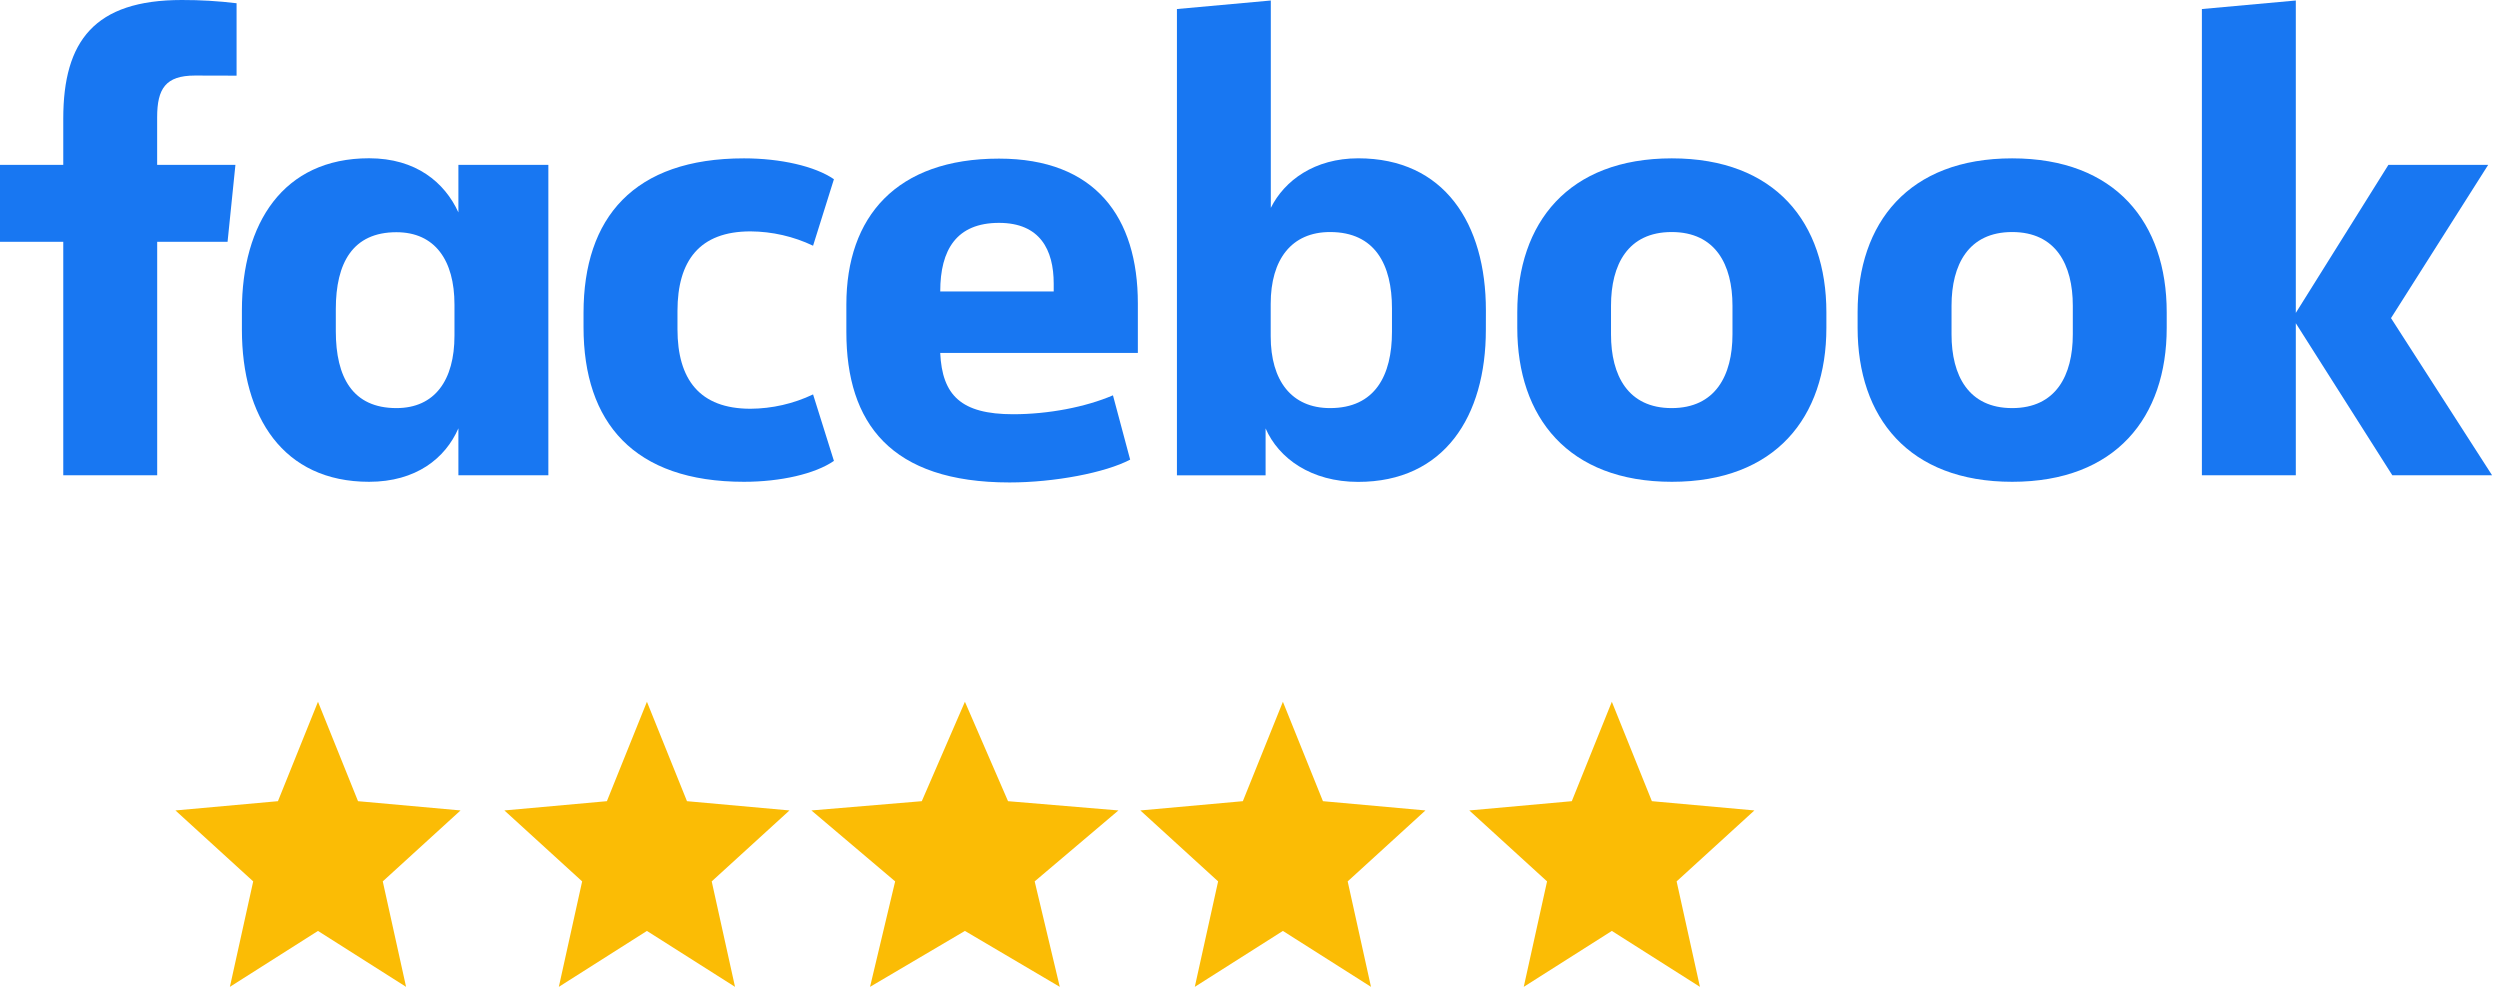
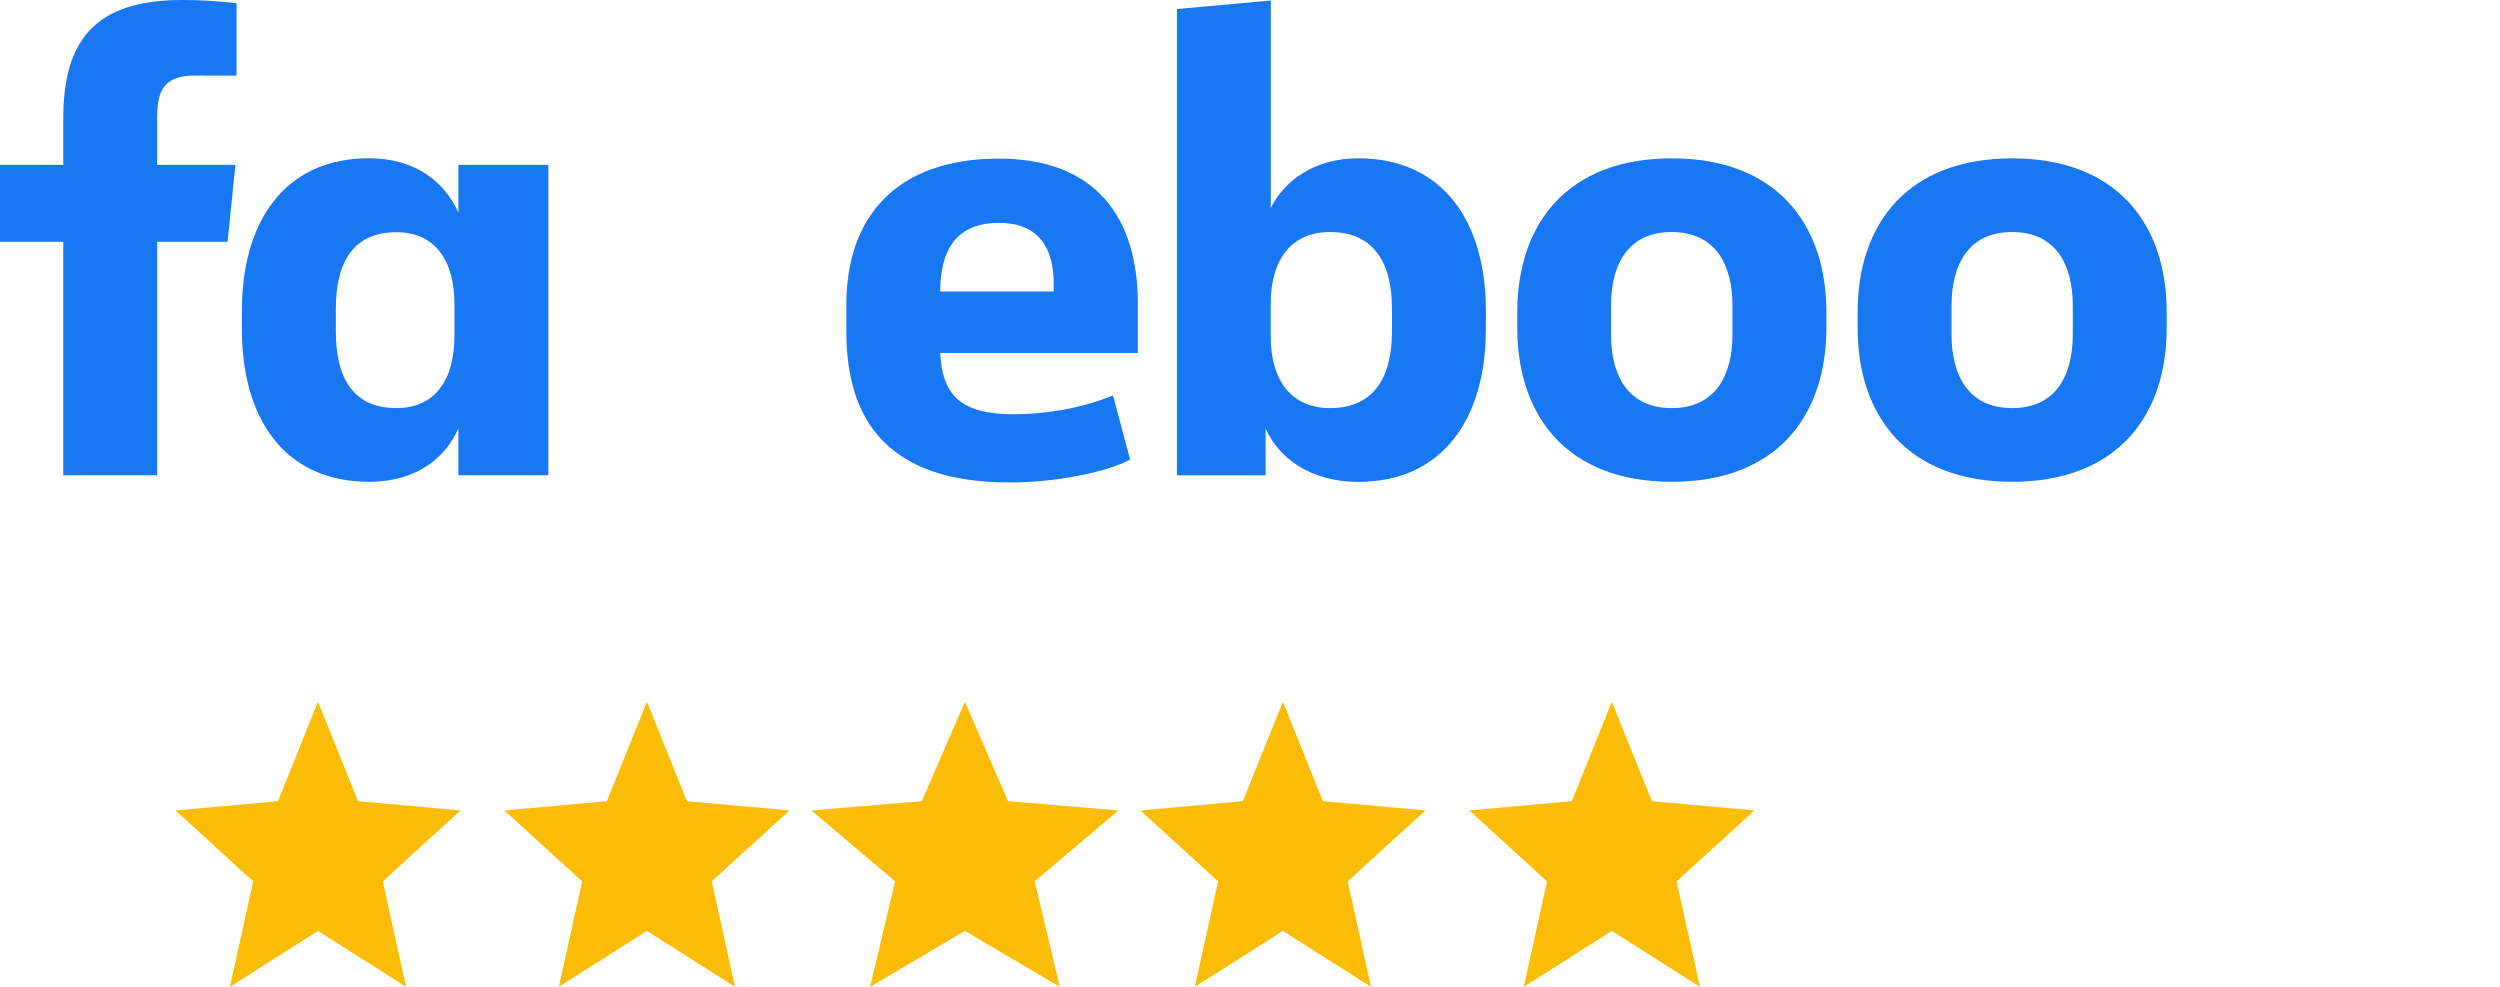
<svg xmlns="http://www.w3.org/2000/svg" width="114" height="45" viewBox="0 0 114 45" fill="none">
  <path fill-rule="evenodd" clip-rule="evenodd" d="M14.5 42.45L18.517 45L17.454 40.191L21 36.956L16.326 36.534L14.5 32L12.674 36.534L8 36.956L11.546 40.191L10.483 45L14.5 42.45Z" fill="#FBBC05" />
  <path fill-rule="evenodd" clip-rule="evenodd" d="M29.5 42.45L33.517 45L32.454 40.191L36 36.956L31.326 36.534L29.5 32L27.674 36.534L23 36.956L26.546 40.191L25.483 45L29.5 42.45Z" fill="#FBBC05" />
  <path fill-rule="evenodd" clip-rule="evenodd" d="M44 42.45L48.326 45L47.181 40.191L51 36.956L45.966 36.534L44 32L42.034 36.534L37 36.956L40.819 40.191L39.674 45L44 42.45Z" fill="#FBBC05" />
  <path fill-rule="evenodd" clip-rule="evenodd" d="M58.5 42.45L62.517 45L61.454 40.191L65 36.956L60.326 36.534L58.5 32L56.674 36.534L52 36.956L55.546 40.191L54.483 45L58.5 42.45Z" fill="#FBBC05" />
  <path fill-rule="evenodd" clip-rule="evenodd" d="M73.5 42.45L77.517 45L76.454 40.191L80 36.956L75.326 36.534L73.5 32L71.674 36.534L67 36.956L70.546 40.191L69.483 45L73.5 42.45Z" fill="#FBBC05" />
  <path d="M8.891 3.445C7.553 3.445 7.166 4.039 7.166 5.348V7.519H10.735L10.377 11.026H7.168V21.671H2.885V11.026H0V7.519H2.885V5.407C2.885 1.869 4.312 5.49363e-05 8.292 5.49363e-05C9.126 -0.002 9.96 0.048 10.788 0.148V3.45L8.891 3.445Z" fill="#1877F2" />
  <path d="M11.031 14.149C11.031 10.195 12.904 7.217 16.829 7.217C18.97 7.217 20.277 8.318 20.903 9.685V7.519H25.005V21.672H20.903V19.531C20.308 20.899 18.97 21.97 16.829 21.97C12.904 21.97 11.031 18.996 11.031 15.038V14.149ZM15.313 15.101C15.313 17.212 16.085 18.609 18.077 18.609C19.832 18.609 20.724 17.331 20.724 15.309V13.888C20.724 11.867 19.832 10.589 18.077 10.589C16.085 10.589 15.313 11.986 15.313 14.096V15.101Z" fill="#1877F2" />
-   <path d="M33.924 7.221C35.588 7.221 37.164 7.578 38.027 8.172L37.076 11.205C36.184 10.78 35.209 10.557 34.221 10.551C31.901 10.551 30.893 11.889 30.893 14.179V15.011C30.893 17.302 31.904 18.639 34.221 18.639C35.209 18.633 36.184 18.41 37.076 17.985L38.027 21.017C37.164 21.612 35.589 21.97 33.924 21.97C28.898 21.97 26.609 19.263 26.609 14.922V14.268C26.609 9.927 28.898 7.221 33.924 7.221Z" fill="#1877F2" />
  <path d="M38.594 15.136V13.888C38.594 9.875 40.883 7.233 45.552 7.233C49.953 7.233 51.886 9.909 51.886 13.834V16.094H42.874C42.964 18.027 43.826 18.889 46.201 18.889C47.808 18.889 49.502 18.562 50.751 18.027L51.535 20.959C50.405 21.555 48.085 22 46.035 22C40.615 21.999 38.594 19.295 38.594 15.136ZM42.875 13.292H48.049V12.936C48.049 11.39 47.425 10.163 45.554 10.163C43.62 10.164 42.875 11.384 42.875 13.287V13.292Z" fill="#1877F2" />
  <path d="M67.755 15.041C67.755 18.995 65.853 21.974 61.932 21.974C59.792 21.974 58.306 20.903 57.711 19.535V21.675H53.668V0.412L57.949 0.023V9.479C58.573 8.231 59.942 7.219 61.934 7.219C65.859 7.219 67.757 10.193 67.757 14.151L67.755 15.041ZM63.474 14.06C63.474 12.067 62.702 10.581 60.65 10.581C58.895 10.581 57.944 11.829 57.944 13.852V15.338C57.944 17.359 58.895 18.609 60.65 18.609C62.702 18.609 63.474 17.122 63.474 15.13V14.06Z" fill="#1877F2" />
  <path d="M69.188 14.951V14.239C69.188 10.164 71.507 7.221 76.235 7.221C80.963 7.221 83.283 10.164 83.283 14.239V14.951C83.283 19.025 80.964 21.97 76.236 21.97C71.508 21.97 69.188 19.025 69.188 14.951ZM79.001 13.941C79.001 12.068 78.227 10.581 76.228 10.581C74.229 10.581 73.462 12.068 73.462 13.941V15.249C73.462 17.123 74.236 18.609 76.228 18.609C78.22 18.609 79.001 17.123 79.001 15.249V13.941Z" fill="#1877F2" />
  <path d="M84.707 14.951V14.239C84.707 10.164 87.026 7.221 91.754 7.221C96.482 7.221 98.802 10.164 98.802 14.239V14.951C98.802 19.025 96.482 21.97 91.754 21.97C87.026 21.97 84.707 19.025 84.707 14.951ZM94.52 13.941C94.52 12.068 93.747 10.581 91.754 10.581C89.762 10.581 88.99 12.068 88.99 13.941V15.249C88.99 17.123 89.762 18.609 91.754 18.609C93.747 18.609 94.52 17.123 94.52 15.249V13.941Z" fill="#1877F2" />
-   <path d="M104.689 14.268L108.911 7.519H113.46L109.03 14.506L113.638 21.671H109.089L104.689 14.739V21.671H100.406V0.412L104.689 0.023V14.268Z" fill="#1877F2" />
</svg>